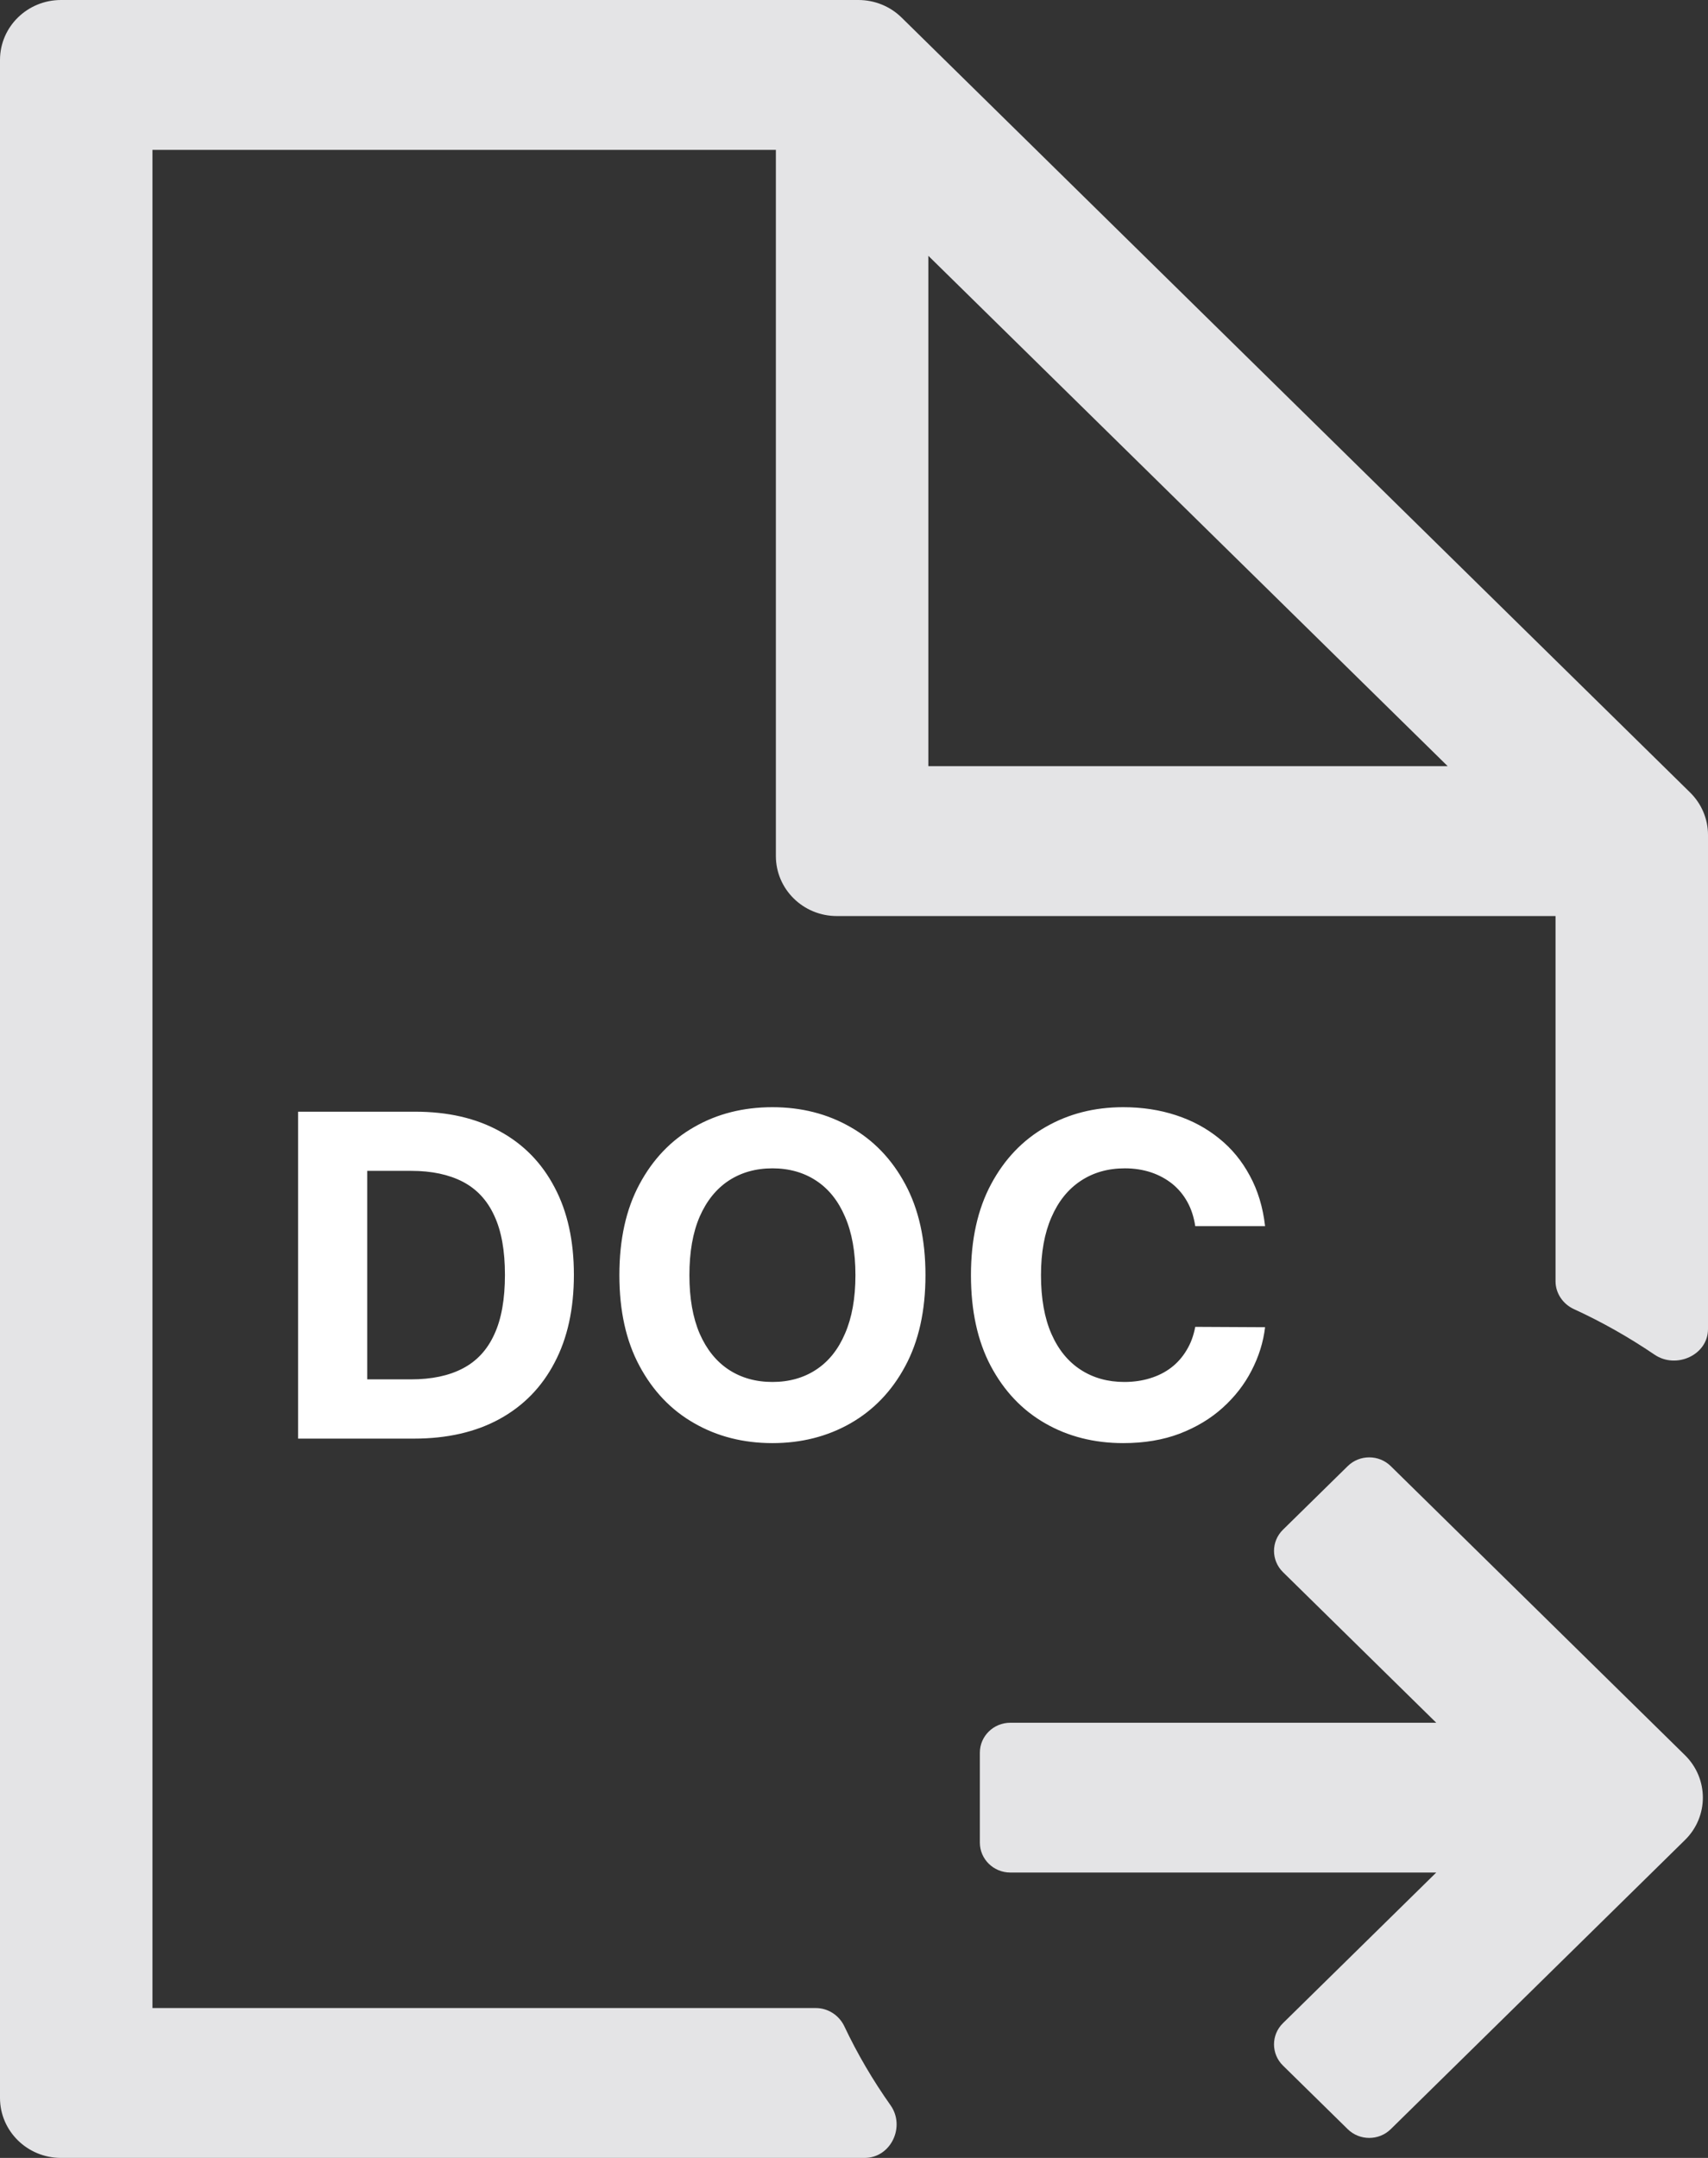
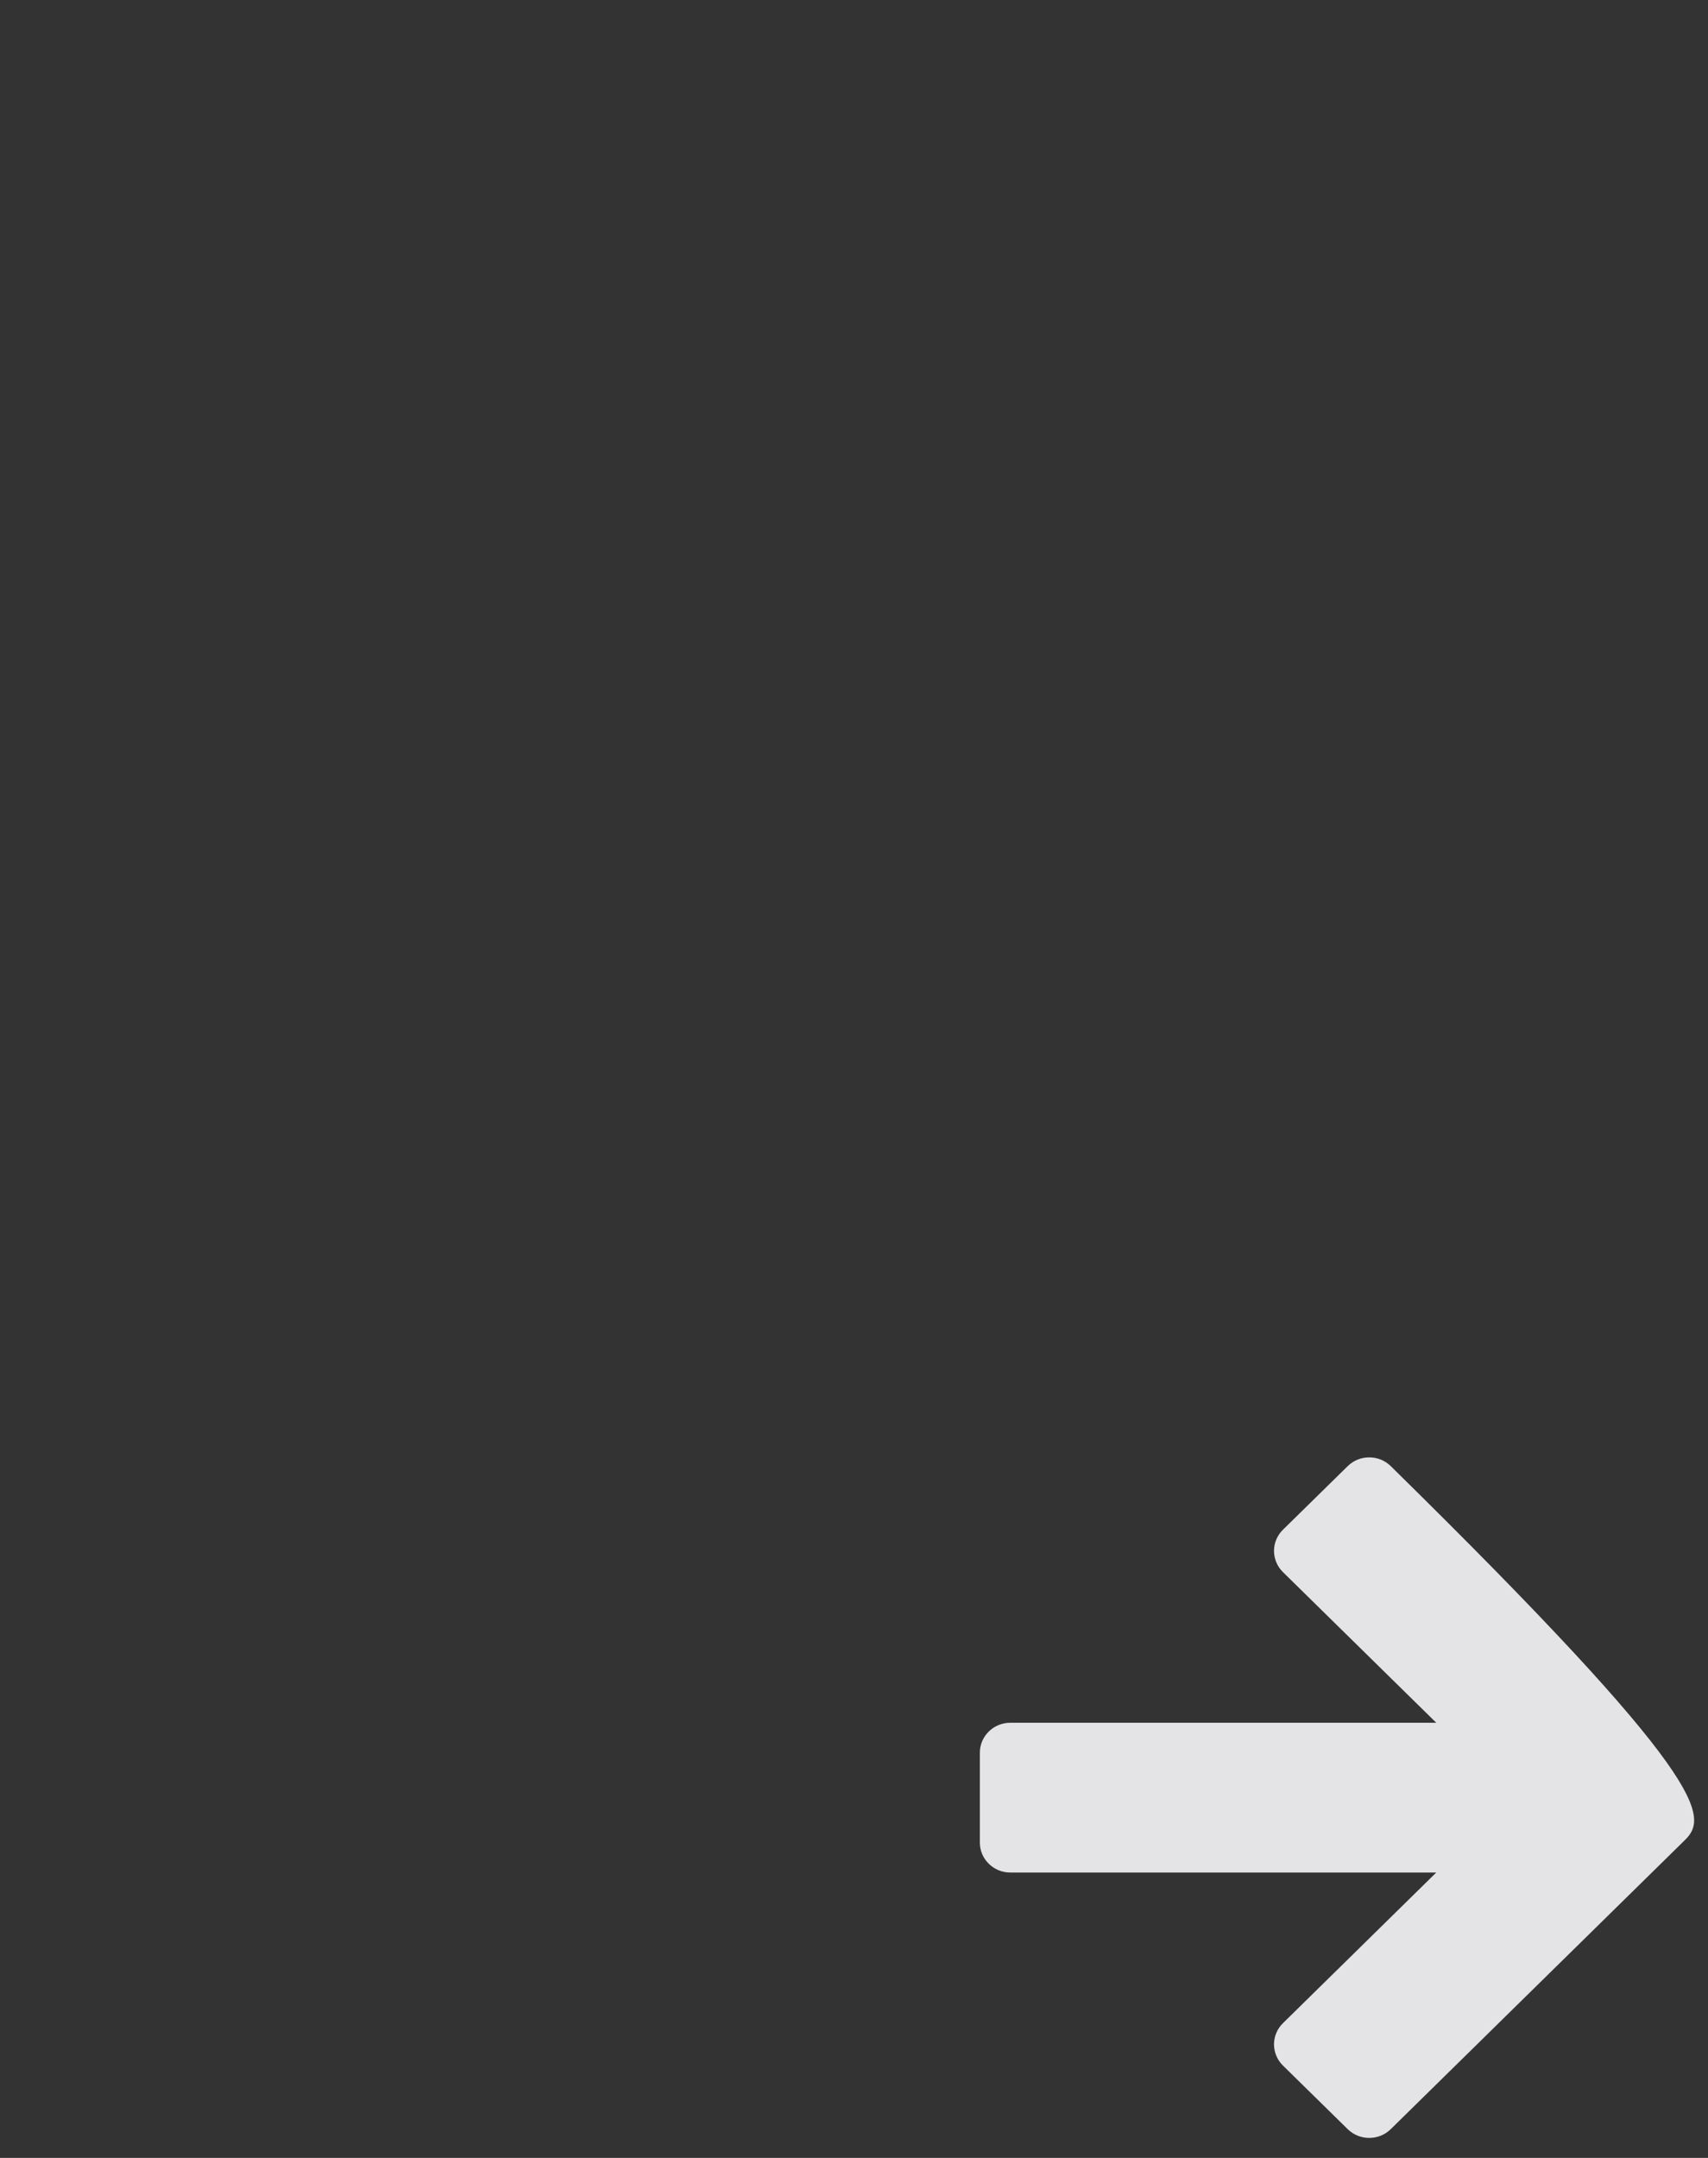
<svg xmlns="http://www.w3.org/2000/svg" width="19" height="24" viewBox="0 0 19 24" fill="none">
  <rect x="0" y="0" width="19" height="24" fill="#333333" stroke="none" />
-   <path fill-rule="evenodd" clip-rule="evenodd" d="M0.679 0C0.304 0 0 0.298 0 0.667V23.333C0 23.701 0.304 24 0.679 24H9.617C9.911 24 10.074 23.652 9.907 23.415C9.711 23.138 9.538 22.844 9.392 22.535C9.334 22.414 9.212 22.333 9.075 22.333H1.696V1.667H8.631V9.521C8.631 9.889 8.934 10.188 9.309 10.188H17.304V14.25C17.304 14.383 17.386 14.504 17.509 14.56C17.823 14.704 18.122 14.874 18.405 15.066C18.646 15.23 19 15.07 19 14.782V9.285C19 9.108 18.928 8.939 18.801 8.814L10.029 0.195C9.902 0.07 9.729 0 9.549 0H0.679ZM16.104 8.521L10.327 2.845V8.521H16.104Z" fill="#E4E4E6" />
-   <path fill-rule="evenodd" clip-rule="evenodd" d="M14.992 16.306C15.124 16.176 15.339 16.176 15.471 16.306L18.744 19.521C19.009 19.782 19.009 20.204 18.744 20.464L15.471 23.68C15.339 23.81 15.124 23.81 14.992 23.68L14.272 22.973C14.139 22.843 14.139 22.631 14.272 22.501L15.977 20.826H11.239C11.052 20.826 10.9 20.677 10.9 20.493V19.493C10.9 19.309 11.052 19.16 11.239 19.16H15.977L14.272 17.485C14.139 17.354 14.139 17.143 14.272 17.013L14.992 16.306Z" fill="#E4E4E6" />
-   <path d="M4.605 16H3.316V12.364H4.616C4.982 12.364 5.296 12.436 5.56 12.582C5.824 12.726 6.027 12.934 6.169 13.205C6.313 13.476 6.384 13.801 6.384 14.178C6.384 14.557 6.313 14.883 6.169 15.155C6.027 15.427 5.823 15.636 5.557 15.782C5.292 15.927 4.974 16 4.605 16ZM4.085 15.341H4.573C4.8 15.341 4.992 15.301 5.147 15.22C5.303 15.139 5.42 15.013 5.498 14.842C5.578 14.671 5.617 14.449 5.617 14.178C5.617 13.91 5.578 13.69 5.498 13.52C5.42 13.349 5.303 13.224 5.148 13.143C4.993 13.063 4.802 13.022 4.575 13.022H4.085V15.341ZM10.295 14.182C10.295 14.578 10.22 14.916 10.07 15.194C9.921 15.472 9.717 15.684 9.459 15.831C9.202 15.977 8.913 16.05 8.593 16.05C8.269 16.05 7.979 15.976 7.723 15.829C7.466 15.683 7.263 15.47 7.114 15.192C6.964 14.914 6.89 14.577 6.89 14.182C6.89 13.785 6.964 13.448 7.114 13.17C7.263 12.892 7.466 12.68 7.723 12.534C7.979 12.387 8.269 12.314 8.593 12.314C8.913 12.314 9.202 12.387 9.459 12.534C9.717 12.68 9.921 12.892 10.07 13.17C10.22 13.448 10.295 13.785 10.295 14.182ZM9.516 14.182C9.516 13.925 9.477 13.708 9.4 13.532C9.325 13.356 9.218 13.222 9.079 13.131C8.941 13.04 8.778 12.994 8.593 12.994C8.407 12.994 8.245 13.04 8.106 13.131C7.968 13.222 7.86 13.356 7.783 13.532C7.707 13.708 7.669 13.925 7.669 14.182C7.669 14.439 7.707 14.655 7.783 14.832C7.86 15.008 7.968 15.142 8.106 15.233C8.245 15.324 8.407 15.37 8.593 15.37C8.778 15.37 8.941 15.324 9.079 15.233C9.218 15.142 9.325 15.008 9.4 14.832C9.477 14.655 9.516 14.439 9.516 14.182ZM14.073 13.637H13.296C13.281 13.536 13.252 13.447 13.209 13.369C13.165 13.289 13.109 13.222 13.04 13.166C12.971 13.111 12.892 13.068 12.802 13.038C12.713 13.009 12.617 12.994 12.513 12.994C12.324 12.994 12.161 13.041 12.021 13.134C11.881 13.227 11.773 13.361 11.696 13.539C11.619 13.715 11.58 13.93 11.58 14.182C11.58 14.441 11.619 14.659 11.696 14.835C11.774 15.012 11.883 15.145 12.023 15.235C12.162 15.325 12.324 15.37 12.507 15.37C12.61 15.37 12.706 15.356 12.793 15.329C12.882 15.302 12.961 15.262 13.029 15.21C13.098 15.157 13.155 15.092 13.2 15.016C13.246 14.941 13.278 14.854 13.296 14.757L14.073 14.761C14.053 14.928 14.003 15.088 13.922 15.244C13.843 15.398 13.736 15.535 13.601 15.657C13.467 15.778 13.307 15.874 13.122 15.945C12.937 16.015 12.728 16.05 12.495 16.05C12.171 16.05 11.88 15.976 11.625 15.829C11.37 15.683 11.169 15.47 11.021 15.192C10.874 14.914 10.801 14.577 10.801 14.182C10.801 13.785 10.876 13.448 11.025 13.17C11.174 12.892 11.376 12.68 11.632 12.534C11.888 12.387 12.175 12.314 12.495 12.314C12.706 12.314 12.901 12.344 13.081 12.403C13.262 12.462 13.422 12.548 13.562 12.662C13.702 12.774 13.815 12.912 13.903 13.076C13.992 13.239 14.049 13.426 14.073 13.637Z" fill="white" />
+   <path fill-rule="evenodd" clip-rule="evenodd" d="M14.992 16.306C15.124 16.176 15.339 16.176 15.471 16.306C19.009 19.782 19.009 20.204 18.744 20.464L15.471 23.68C15.339 23.81 15.124 23.81 14.992 23.68L14.272 22.973C14.139 22.843 14.139 22.631 14.272 22.501L15.977 20.826H11.239C11.052 20.826 10.9 20.677 10.9 20.493V19.493C10.9 19.309 11.052 19.16 11.239 19.16H15.977L14.272 17.485C14.139 17.354 14.139 17.143 14.272 17.013L14.992 16.306Z" fill="#E4E4E6" />
</svg>